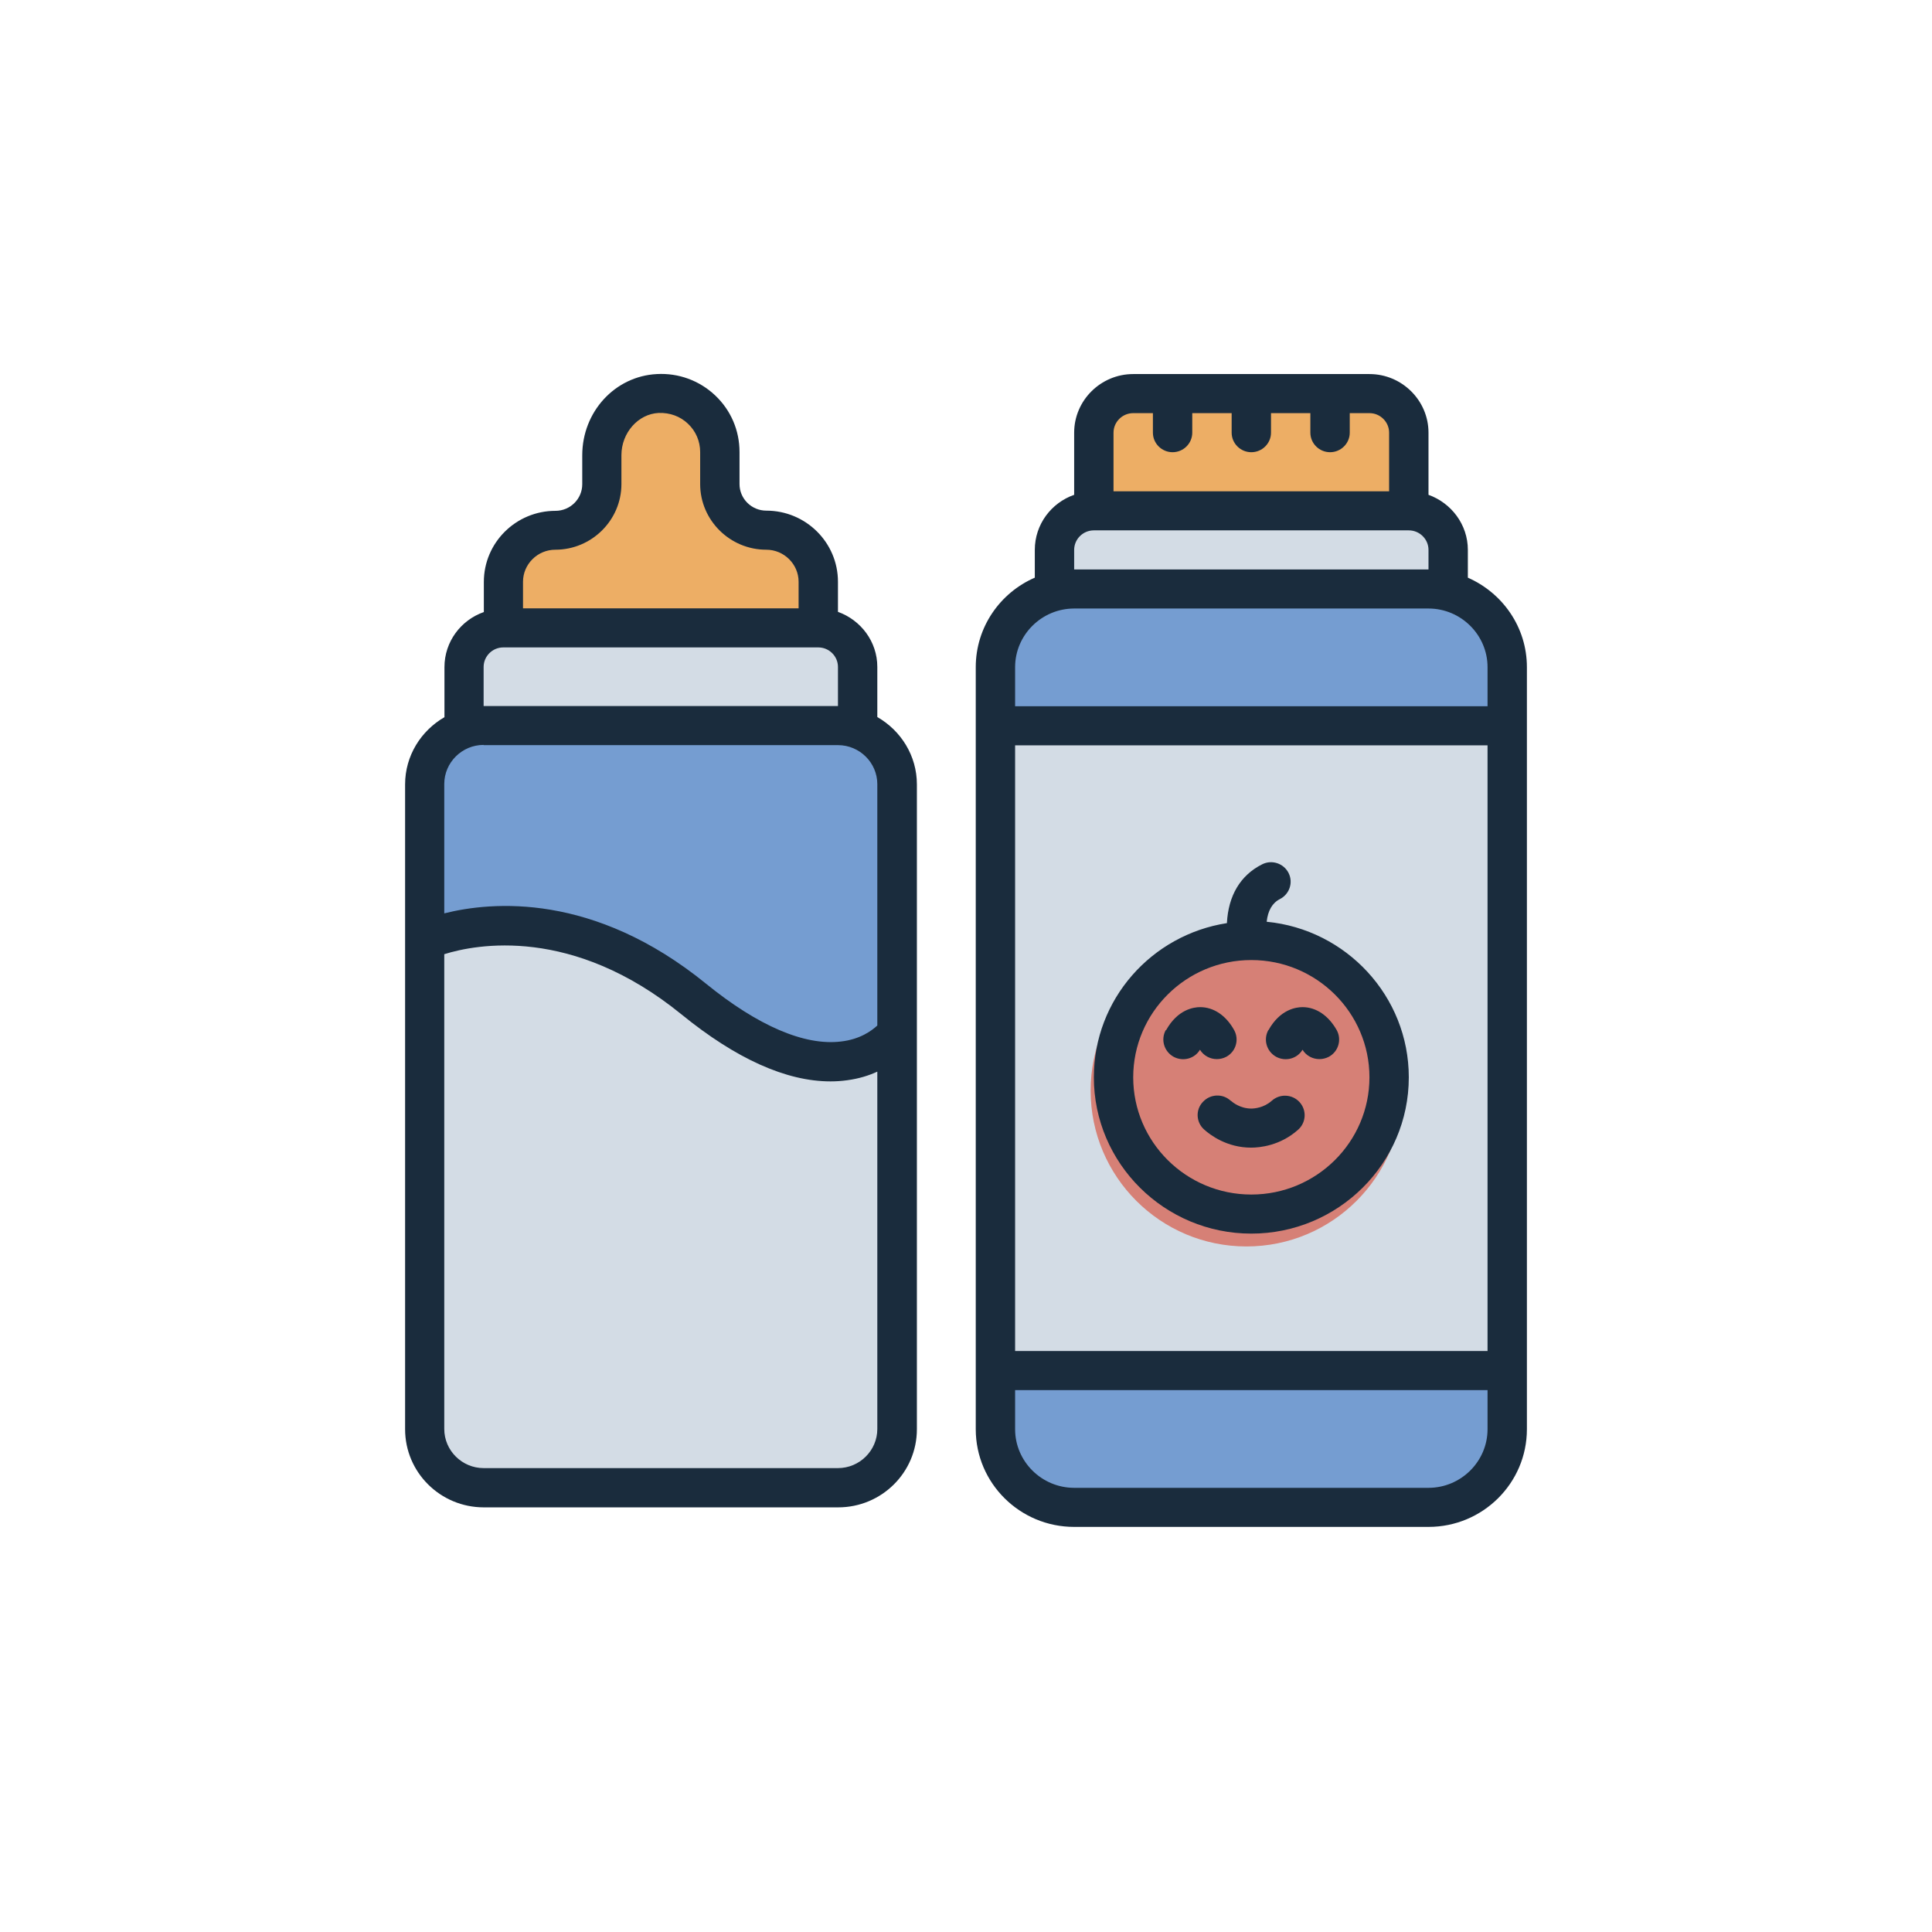
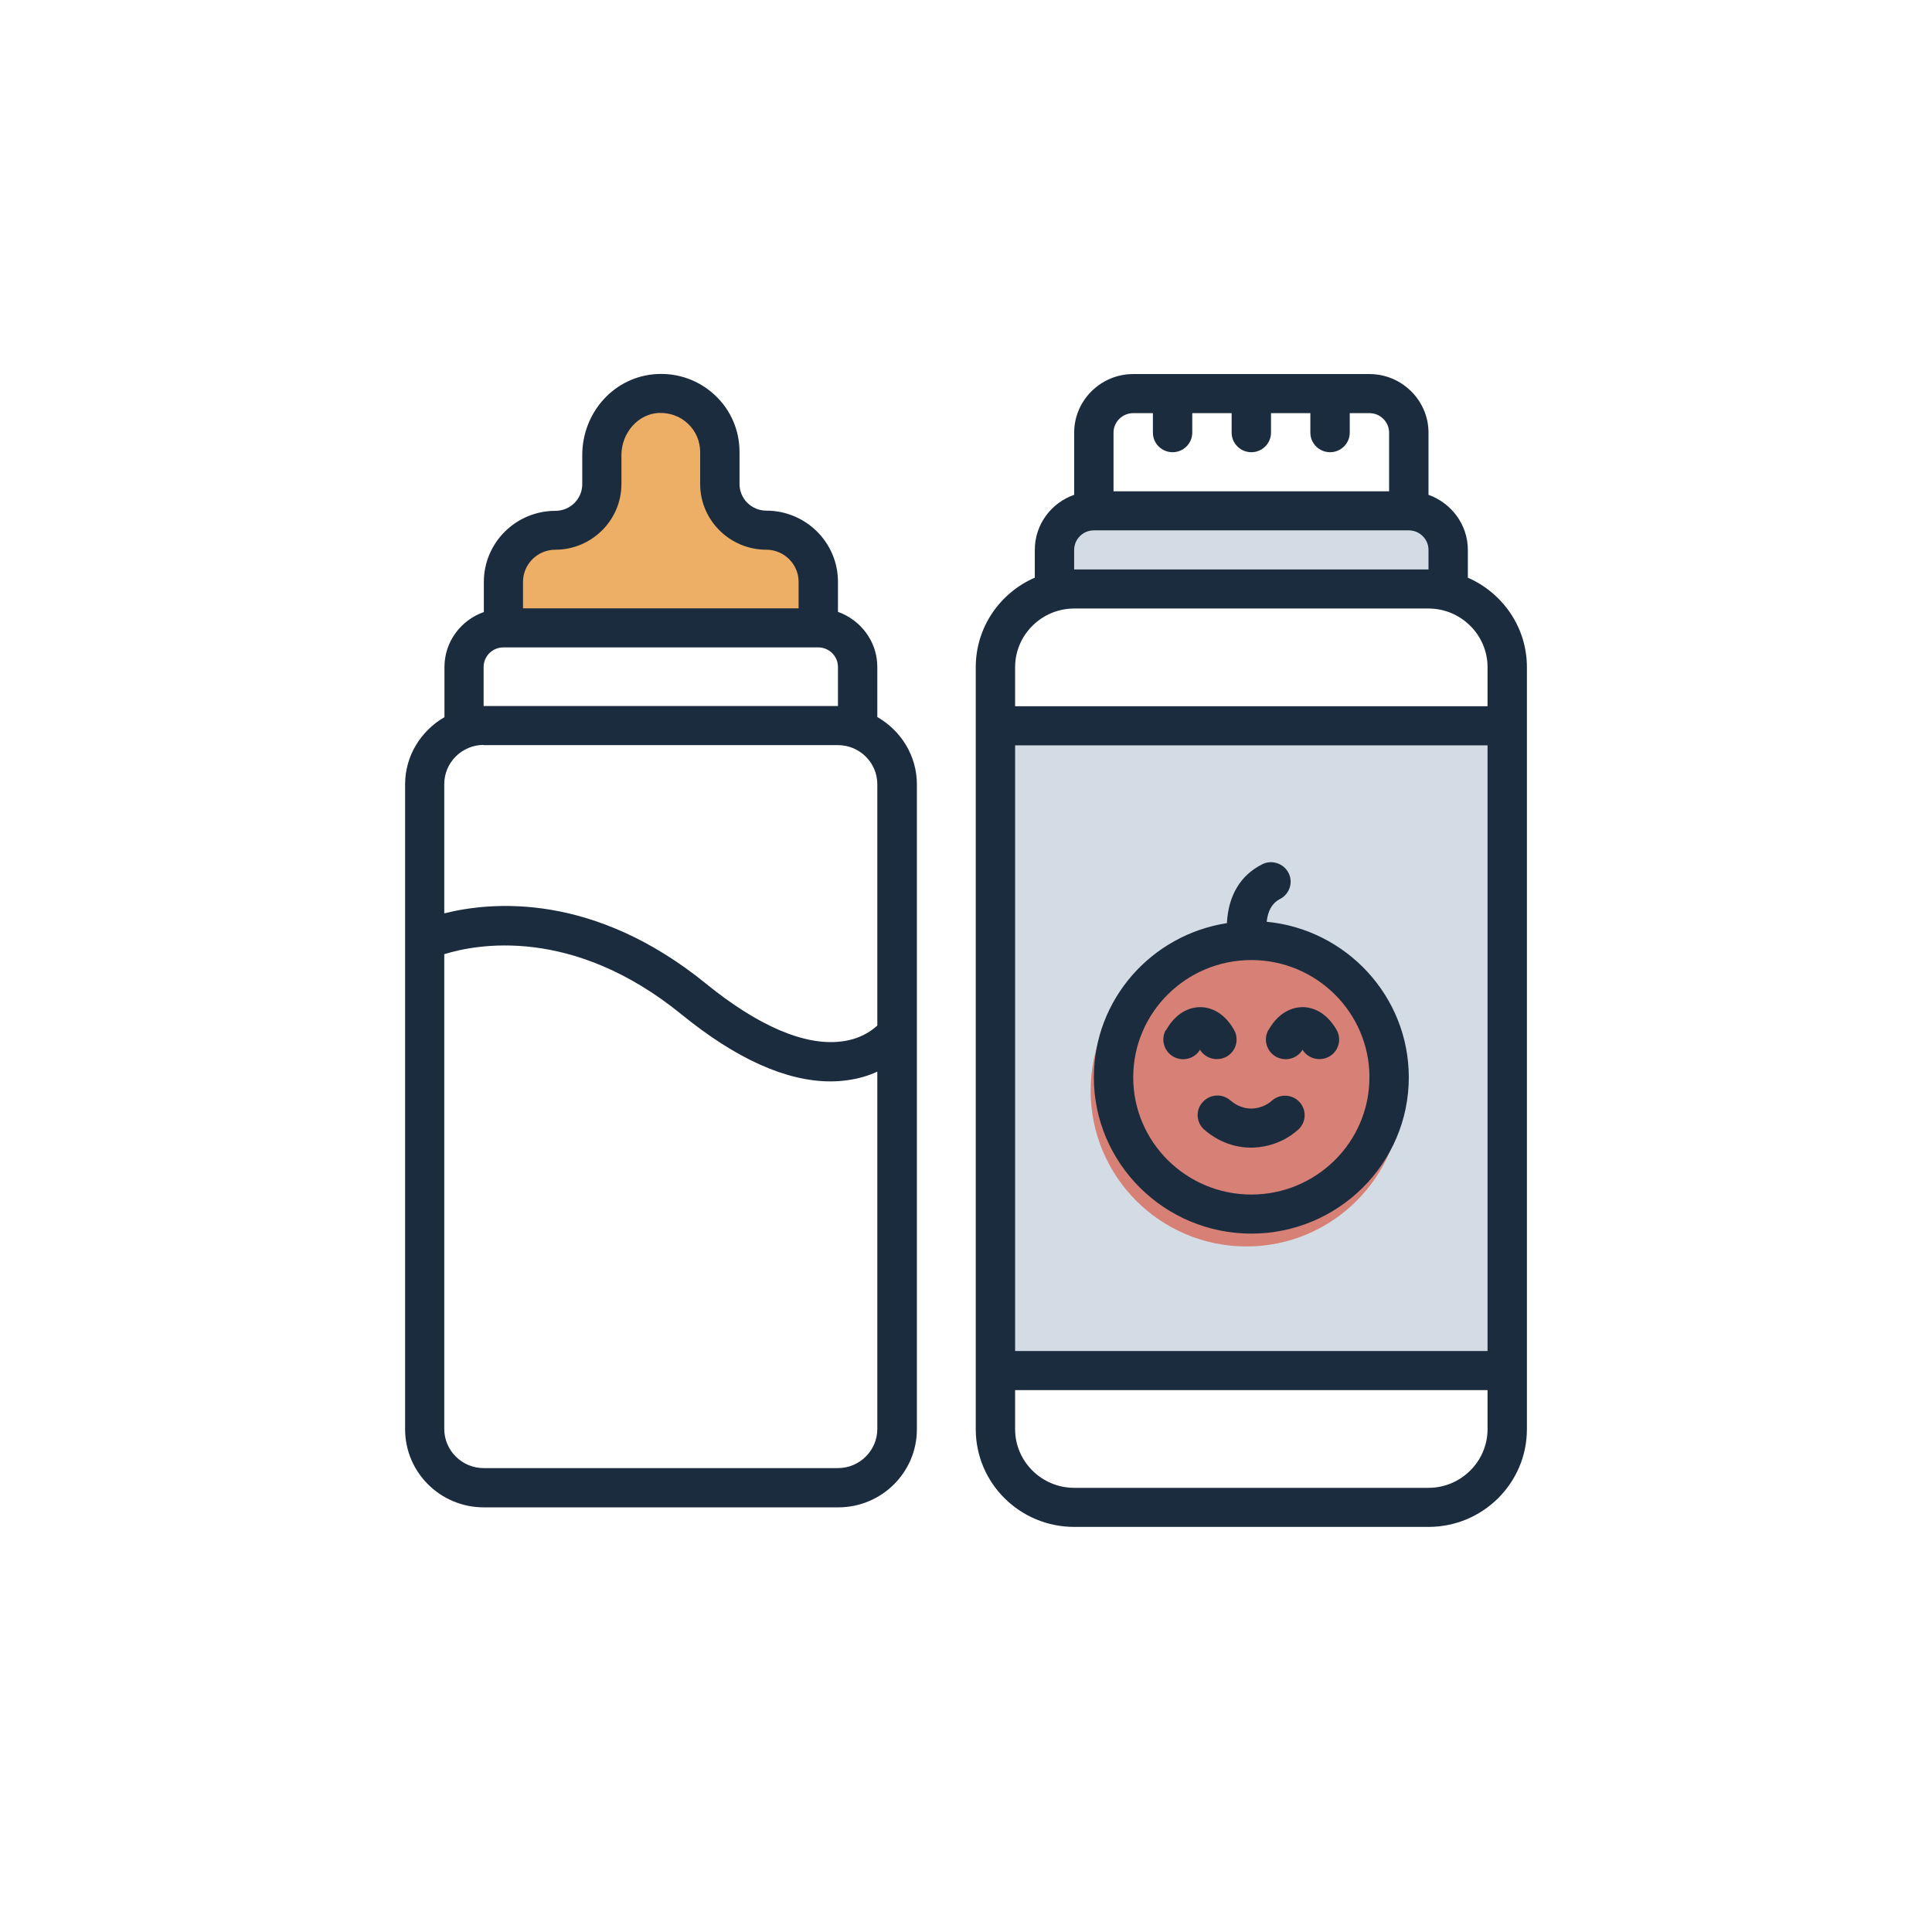
<svg xmlns="http://www.w3.org/2000/svg" width="62" height="62" viewBox="0 0 62 62" fill="none">
-   <path d="M45.538 19H34.462C33.102 19 32 20.105 32 21.468V45.532C32 46.895 33.102 48 34.462 48H45.538C46.898 48 48 46.895 48 45.532V21.468C48 20.105 46.898 19 45.538 19Z" fill="#759DD1" />
  <path d="M35.2 16H44.8C45.46 16 46 16.675 46 17.5V19H34V17.5C34 16.675 34.54 16 35.2 16Z" fill="#D3DCE5" />
-   <path d="M45 14V16H35V14C35 13.45 35.562 13 36.25 13H43.75C44.438 13 45 13.45 45 14Z" fill="#EDAE65" />
  <path d="M48 23H32V44H48V23Z" fill="#D3DCE5" />
  <path d="M40 40C42.761 40 45 37.761 45 35C45 32.239 42.761 30 40 30C37.239 30 35 32.239 35 35C35 37.761 37.239 40 40 40Z" fill="#D68076" />
-   <path d="M16.2 20H25.8C26.46 20 27 20.54 27 21.2V23H15V21.2C15 20.54 15.54 20 16.2 20Z" fill="#D3DCE5" />
-   <path d="M29 33.437V46.122C29 47.161 28.163 48 27.125 48H15.875C14.838 48 14 47.161 14 46.122V30.47C14 30.47 17.975 28.591 22.55 32.348C27.125 36.104 29 33.437 29 33.437Z" fill="#D3DCE5" />
-   <path d="M29 24.918V33.062C29 33.062 27.125 35.786 22.55 31.95C17.975 28.114 14 30.032 14 30.032V24.918C14 23.857 14.838 23 15.875 23H27.125C28.163 23 29 23.857 29 24.918Z" fill="#759DD1" />
  <path d="M26 18.624V20H16V18.624C16 17.772 16.738 17.084 17.65 17.084C18.462 17.084 19.125 16.466 19.125 15.708V14.845C19.125 13.895 19.887 13.049 20.9 13.002C21.981 12.95 22.875 13.749 22.875 14.752V15.708C22.875 16.466 23.538 17.084 24.35 17.084C25.262 17.084 26 17.772 26 18.624Z" fill="#EDAE65" />
  <path d="M47.105 18.538V17.647C47.105 16.832 46.574 16.142 45.842 15.879V13.885C45.842 12.85 44.989 12.004 43.947 12.004H36.366C35.324 12.004 34.471 12.85 34.471 13.885V15.879C33.738 16.136 33.208 16.826 33.208 17.647V18.538C32.096 19.02 31.313 20.124 31.313 21.41V45.865C31.313 47.595 32.728 49 34.471 49H45.842C47.585 49 49 47.595 49 45.865V21.41C49 20.124 48.217 19.027 47.105 18.538ZM35.734 13.885C35.734 13.54 36.019 13.258 36.366 13.258H36.998V13.885C36.998 14.23 37.282 14.512 37.63 14.512C37.977 14.512 38.261 14.23 38.261 13.885V13.258H39.525V13.885C39.525 14.23 39.809 14.512 40.156 14.512C40.504 14.512 40.788 14.23 40.788 13.885V13.258H42.051V13.885C42.051 14.23 42.336 14.512 42.683 14.512C43.031 14.512 43.315 14.23 43.315 13.885V13.258H43.947C44.294 13.258 44.578 13.54 44.578 13.885V15.766H35.734V13.885ZM34.471 17.647C34.471 17.302 34.755 17.02 35.103 17.02H45.21C45.557 17.02 45.842 17.302 45.842 17.647V18.274H34.471V17.647ZM34.471 19.528H45.842C46.884 19.528 47.737 20.375 47.737 21.41V22.664H32.576V21.41C32.576 20.375 33.429 19.528 34.471 19.528ZM47.737 43.356H32.576V23.918H47.737V43.356ZM45.842 47.746H34.471C33.429 47.746 32.576 46.899 32.576 45.865V44.611H47.737V45.865C47.737 46.899 46.884 47.746 45.842 47.746ZM39.499 35.324C39.563 35.38 39.803 35.575 40.156 35.575C40.245 35.575 40.554 35.556 40.813 35.324C41.072 35.092 41.47 35.111 41.704 35.368C41.938 35.625 41.919 36.02 41.66 36.252C41.079 36.772 40.415 36.829 40.15 36.829C39.367 36.829 38.836 36.421 38.64 36.246C38.381 36.014 38.362 35.612 38.602 35.362C38.836 35.105 39.24 35.086 39.493 35.324H39.499ZM37.421 33.06C37.794 32.389 38.312 32.32 38.514 32.32C38.95 32.32 39.348 32.59 39.607 33.06C39.771 33.361 39.664 33.744 39.354 33.913C39.259 33.963 39.152 33.988 39.051 33.988C38.836 33.988 38.628 33.882 38.508 33.687C38.337 33.976 37.964 34.076 37.661 33.913C37.358 33.744 37.244 33.367 37.408 33.06H37.421ZM40.706 33.06C41.079 32.389 41.597 32.32 41.799 32.32C42.235 32.32 42.633 32.59 42.898 33.06C43.062 33.361 42.955 33.744 42.645 33.913C42.55 33.963 42.443 33.988 42.342 33.988C42.127 33.988 41.919 33.882 41.799 33.687C41.628 33.976 41.255 34.076 40.952 33.913C40.649 33.744 40.535 33.367 40.7 33.06H40.706ZM40.156 39.588C42.942 39.588 45.21 37.337 45.21 34.572C45.21 31.969 43.201 29.825 40.649 29.58C40.687 29.229 40.826 28.978 41.072 28.853C41.382 28.696 41.508 28.32 41.35 28.012C41.192 27.705 40.813 27.58 40.504 27.737C39.803 28.088 39.417 28.746 39.373 29.624C36.954 30 35.103 32.069 35.103 34.572C35.103 37.337 37.371 39.588 40.156 39.588ZM40.156 30.809C42.247 30.809 43.947 32.496 43.947 34.572C43.947 36.647 42.247 38.334 40.156 38.334C38.065 38.334 36.366 36.647 36.366 34.572C36.366 32.496 38.065 30.809 40.156 30.809ZM28.154 23.009V21.403C28.154 20.588 27.624 19.898 26.891 19.635V18.669C26.891 17.409 25.861 16.387 24.591 16.387C24.118 16.387 23.732 16.004 23.732 15.534V14.506C23.732 13.81 23.454 13.164 22.949 12.687C22.444 12.211 21.774 11.966 21.079 12.004C19.734 12.073 18.685 13.214 18.685 14.612V15.54C18.685 16.011 18.3 16.393 17.826 16.393C16.556 16.393 15.527 17.415 15.527 18.676V19.641C14.794 19.898 14.263 20.588 14.263 21.41V23.015C13.512 23.448 13 24.25 13 25.172V45.865C13 47.251 14.131 48.373 15.527 48.373H26.897C28.293 48.373 29.424 47.251 29.424 45.865V25.172C29.424 24.25 28.912 23.448 28.161 23.015L28.154 23.009ZM16.784 18.669C16.784 18.105 17.251 17.641 17.82 17.641C18.988 17.641 19.942 16.694 19.942 15.534V14.606C19.942 13.891 20.479 13.283 21.136 13.252C21.496 13.239 21.825 13.358 22.077 13.597C22.33 13.835 22.469 14.161 22.469 14.506V15.534C22.469 16.694 23.423 17.641 24.591 17.641C25.16 17.641 25.628 18.105 25.628 18.669V19.522H16.784V18.669ZM15.52 21.403C15.52 21.058 15.805 20.776 16.152 20.776H26.259C26.607 20.776 26.891 21.058 26.891 21.403V22.657H15.52V21.403ZM15.52 23.912H26.891C27.586 23.912 28.154 24.476 28.154 25.166V32.91C27.977 33.073 27.605 33.355 26.979 33.424C25.817 33.562 24.326 32.922 22.665 31.574C19.052 28.633 15.779 28.928 14.257 29.311V25.159C14.257 24.47 14.826 23.905 15.52 23.905V23.912ZM26.891 47.113H15.52C14.826 47.113 14.257 46.548 14.257 45.858V30.621C15.28 30.301 18.369 29.706 21.869 32.552C23.625 33.982 25.236 34.703 26.651 34.703C26.834 34.703 27.011 34.691 27.188 34.666C27.567 34.615 27.883 34.515 28.154 34.39V45.858C28.154 46.548 27.586 47.113 26.891 47.113Z" fill="#1A2C3D" />
</svg>